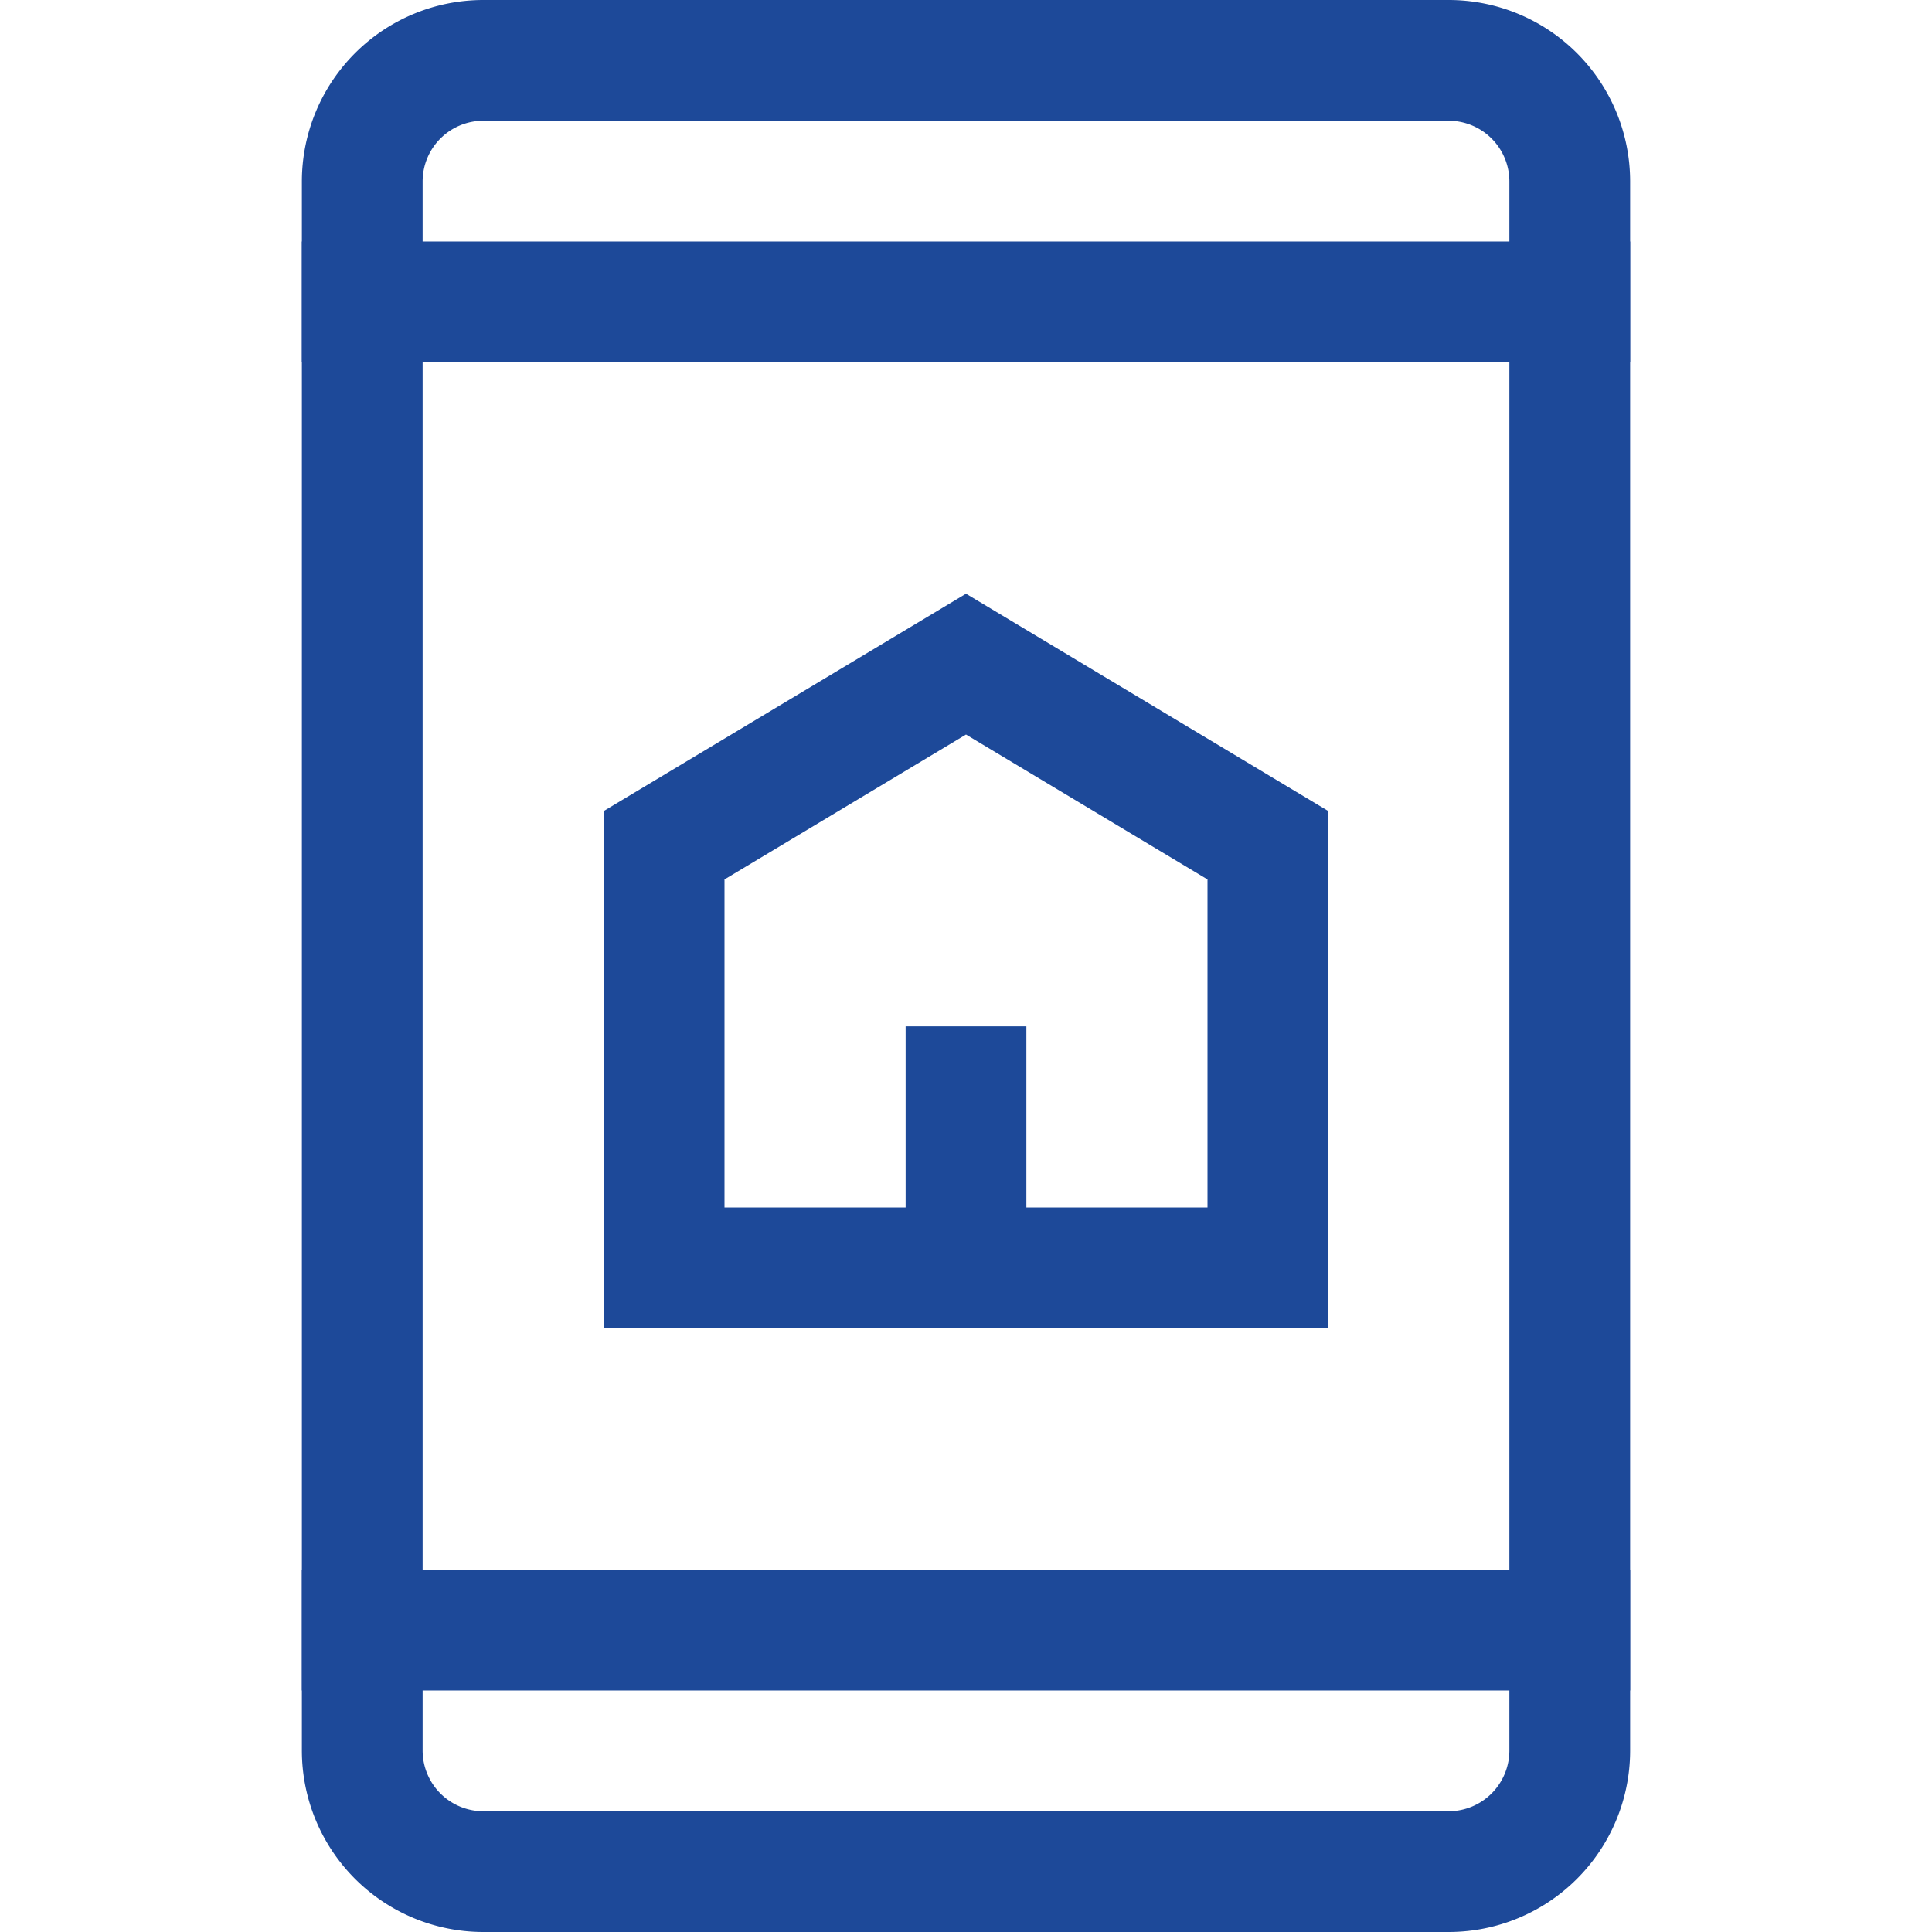
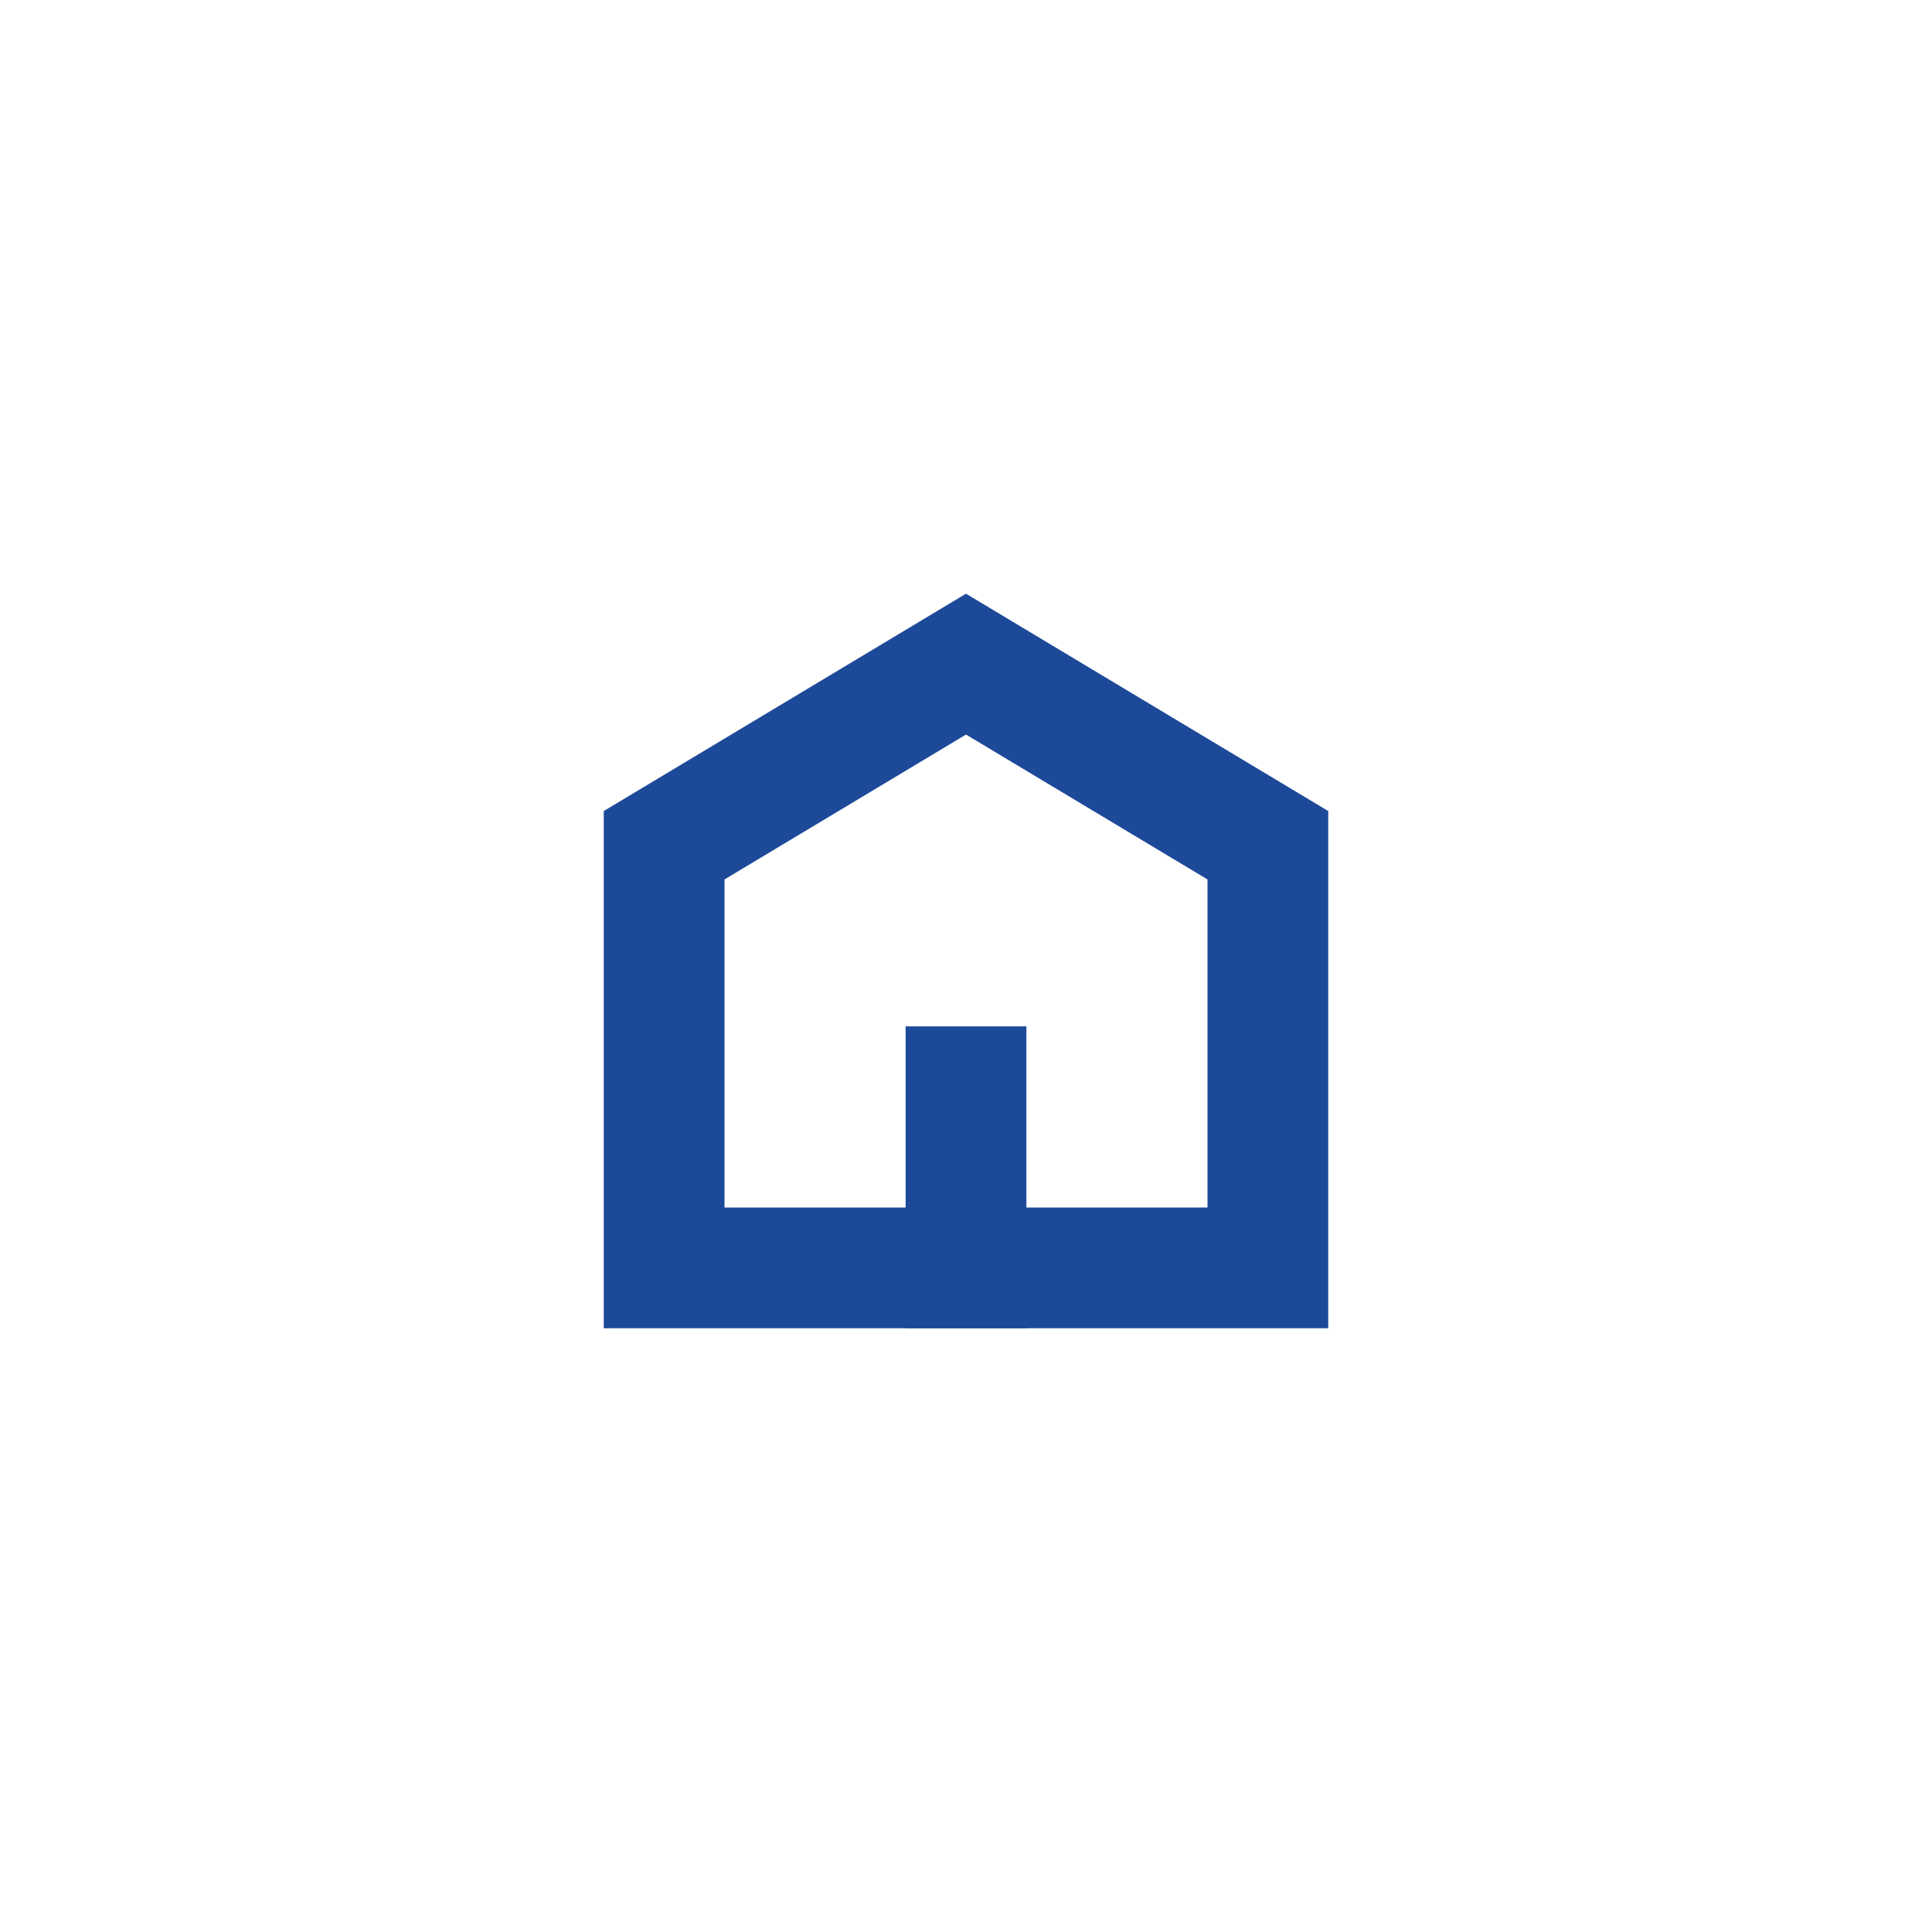
<svg xmlns="http://www.w3.org/2000/svg" viewBox="0 0 32 32" width="32" height="32">
  <title>Real estate</title>
  <g class="nc-icon-wrapper" stroke-linecap="square" stroke-linejoin="miter" stroke-width="2" fill="#1D4999" stroke="#1D4999">
-     <line x1="6" y1="27" x2="26" y2="27" fill="none" stroke="#1D4999" stroke-miterlimit="10" />
-     <line x1="6" y1="5" x2="26" y2="5" fill="none" stroke="#1D4999" stroke-miterlimit="10" />
-     <path d="M24,31H8a2.006,2.006,0,0,1-2-2V3A2.006,2.006,0,0,1,8,1H24a2.006,2.006,0,0,1,2,2V29A2.006,2.006,0,0,1,24,31Z" fill="none" stroke="#1D4999" stroke-miterlimit="10" />
    <polygon points="16 11 11 14 11 21 16 21 21 21 21 14 16 11" fill="none" stroke="#1D4999" stroke-miterlimit="10" />
    <line x1="16" y1="18" x2="16" y2="21" fill="none" stroke="#1D4999" stroke-miterlimit="10" />
  </g>
</svg>